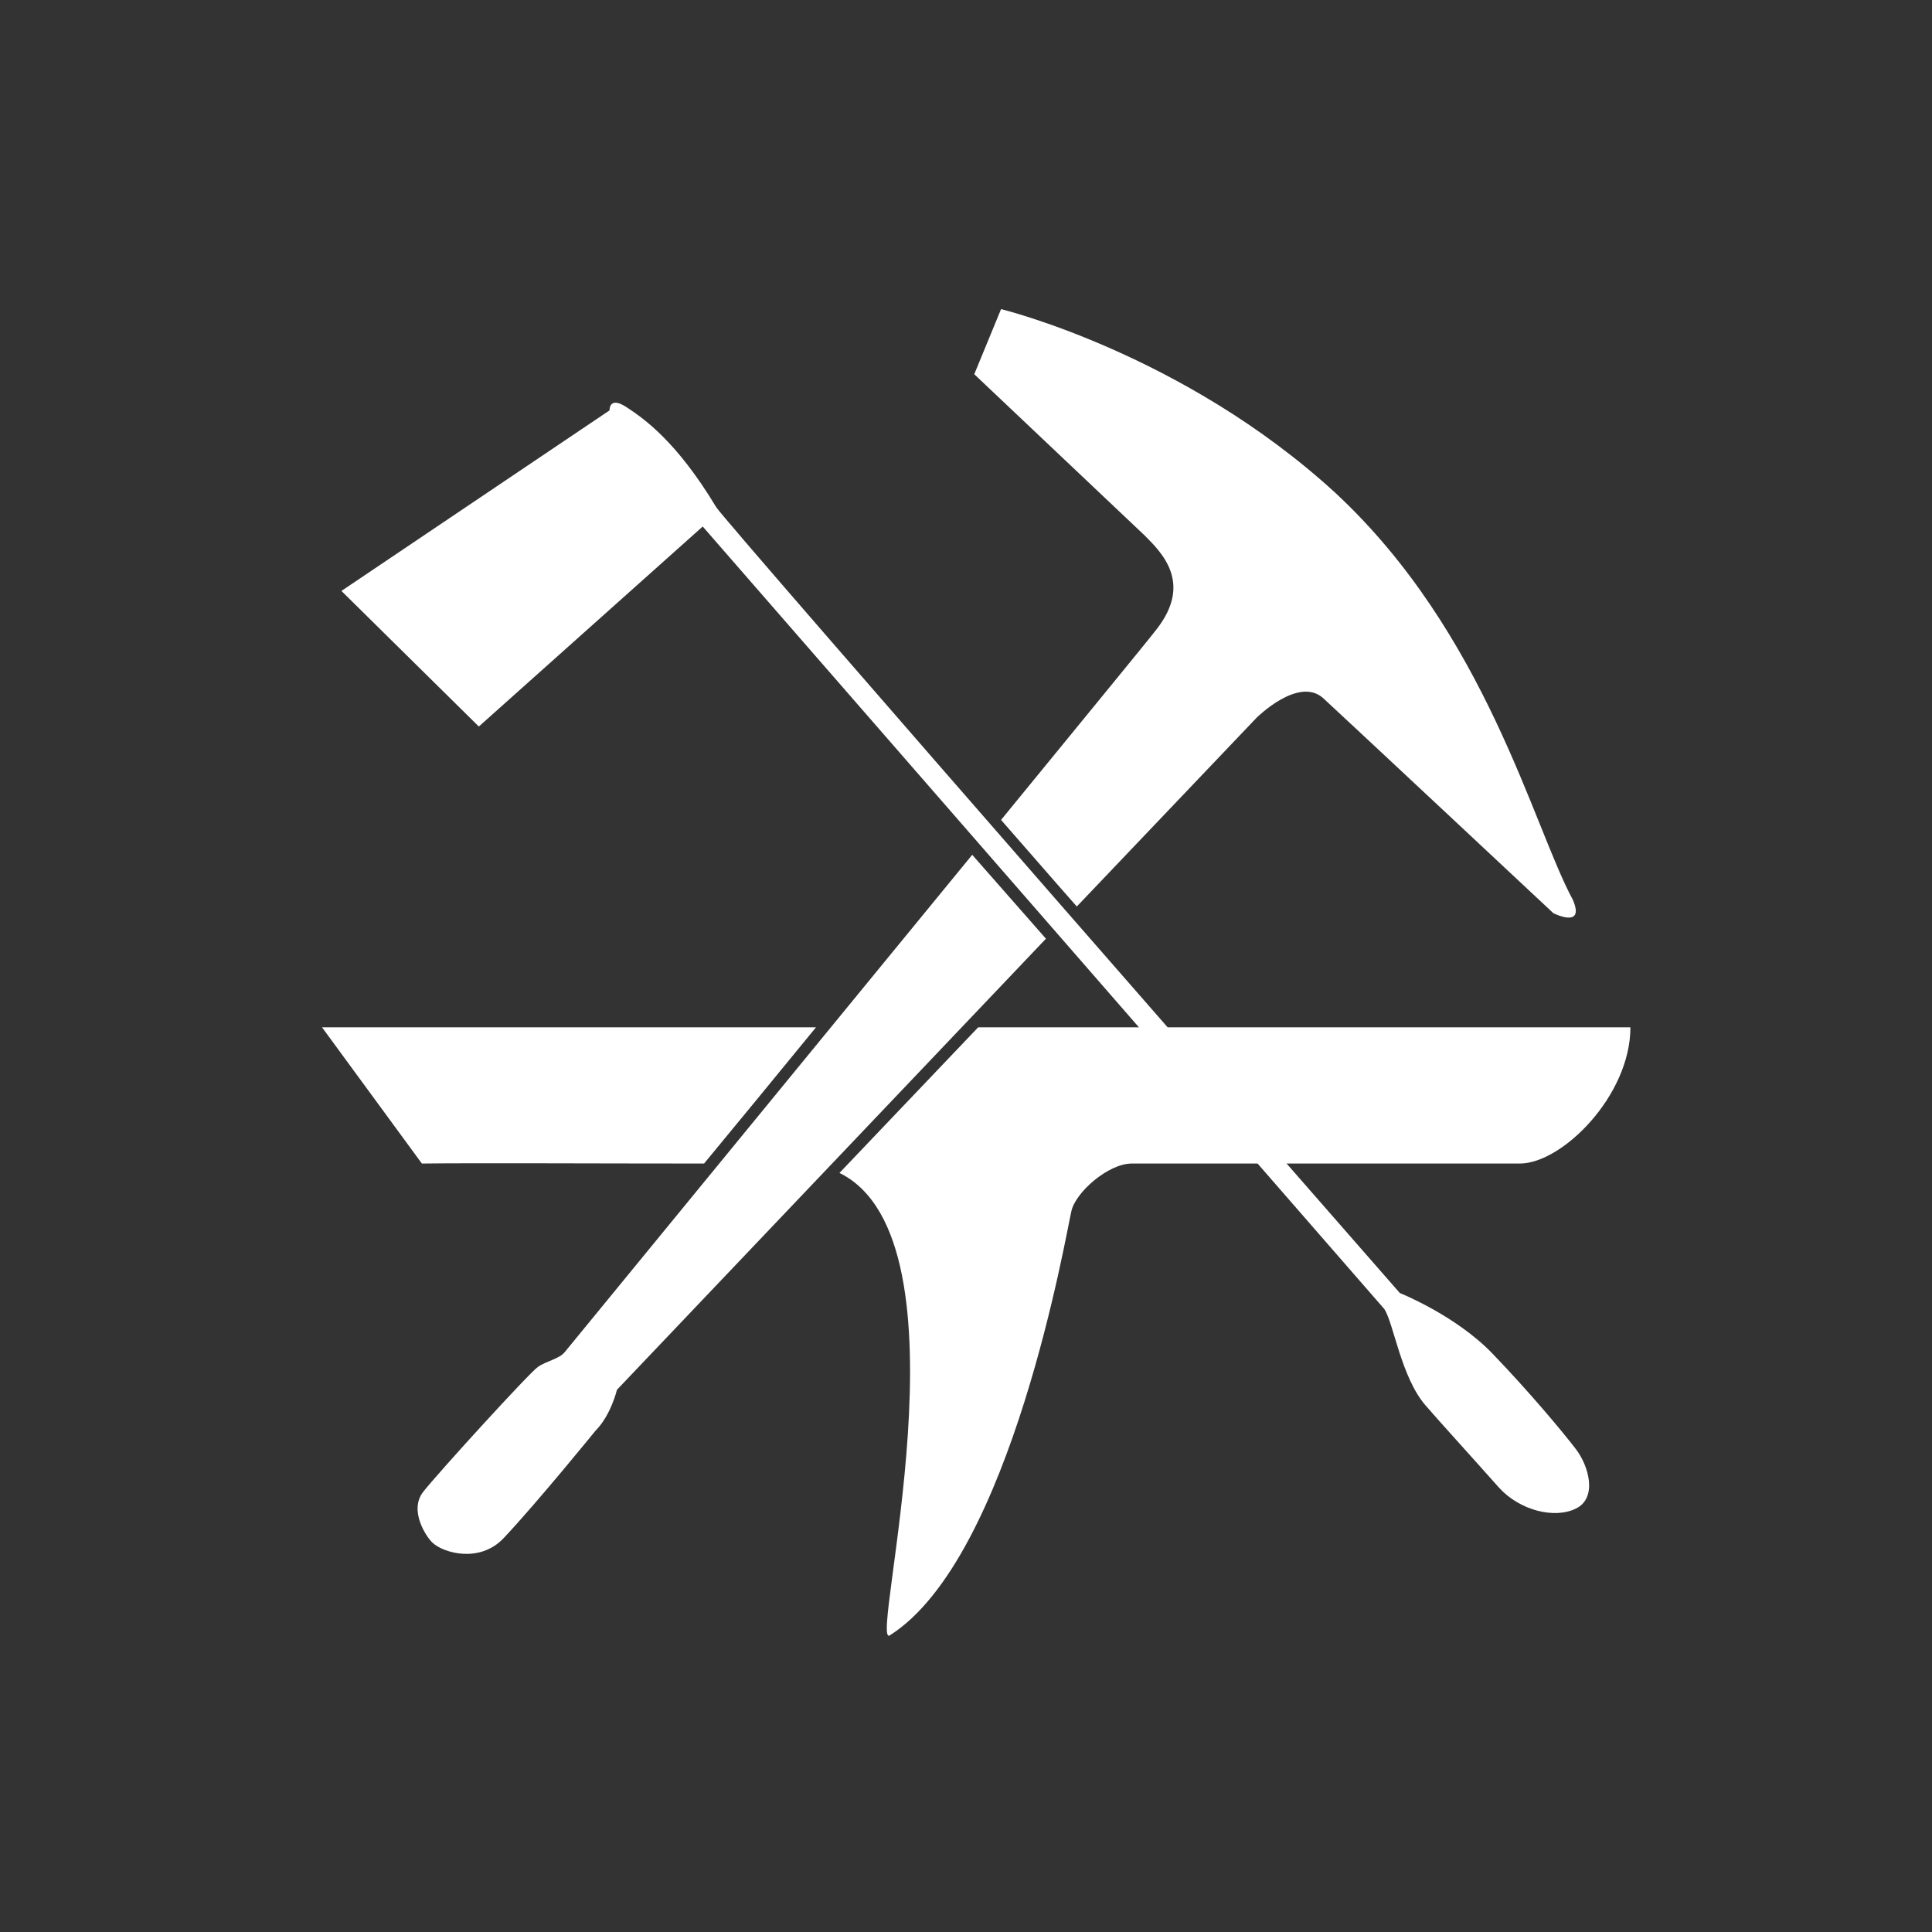
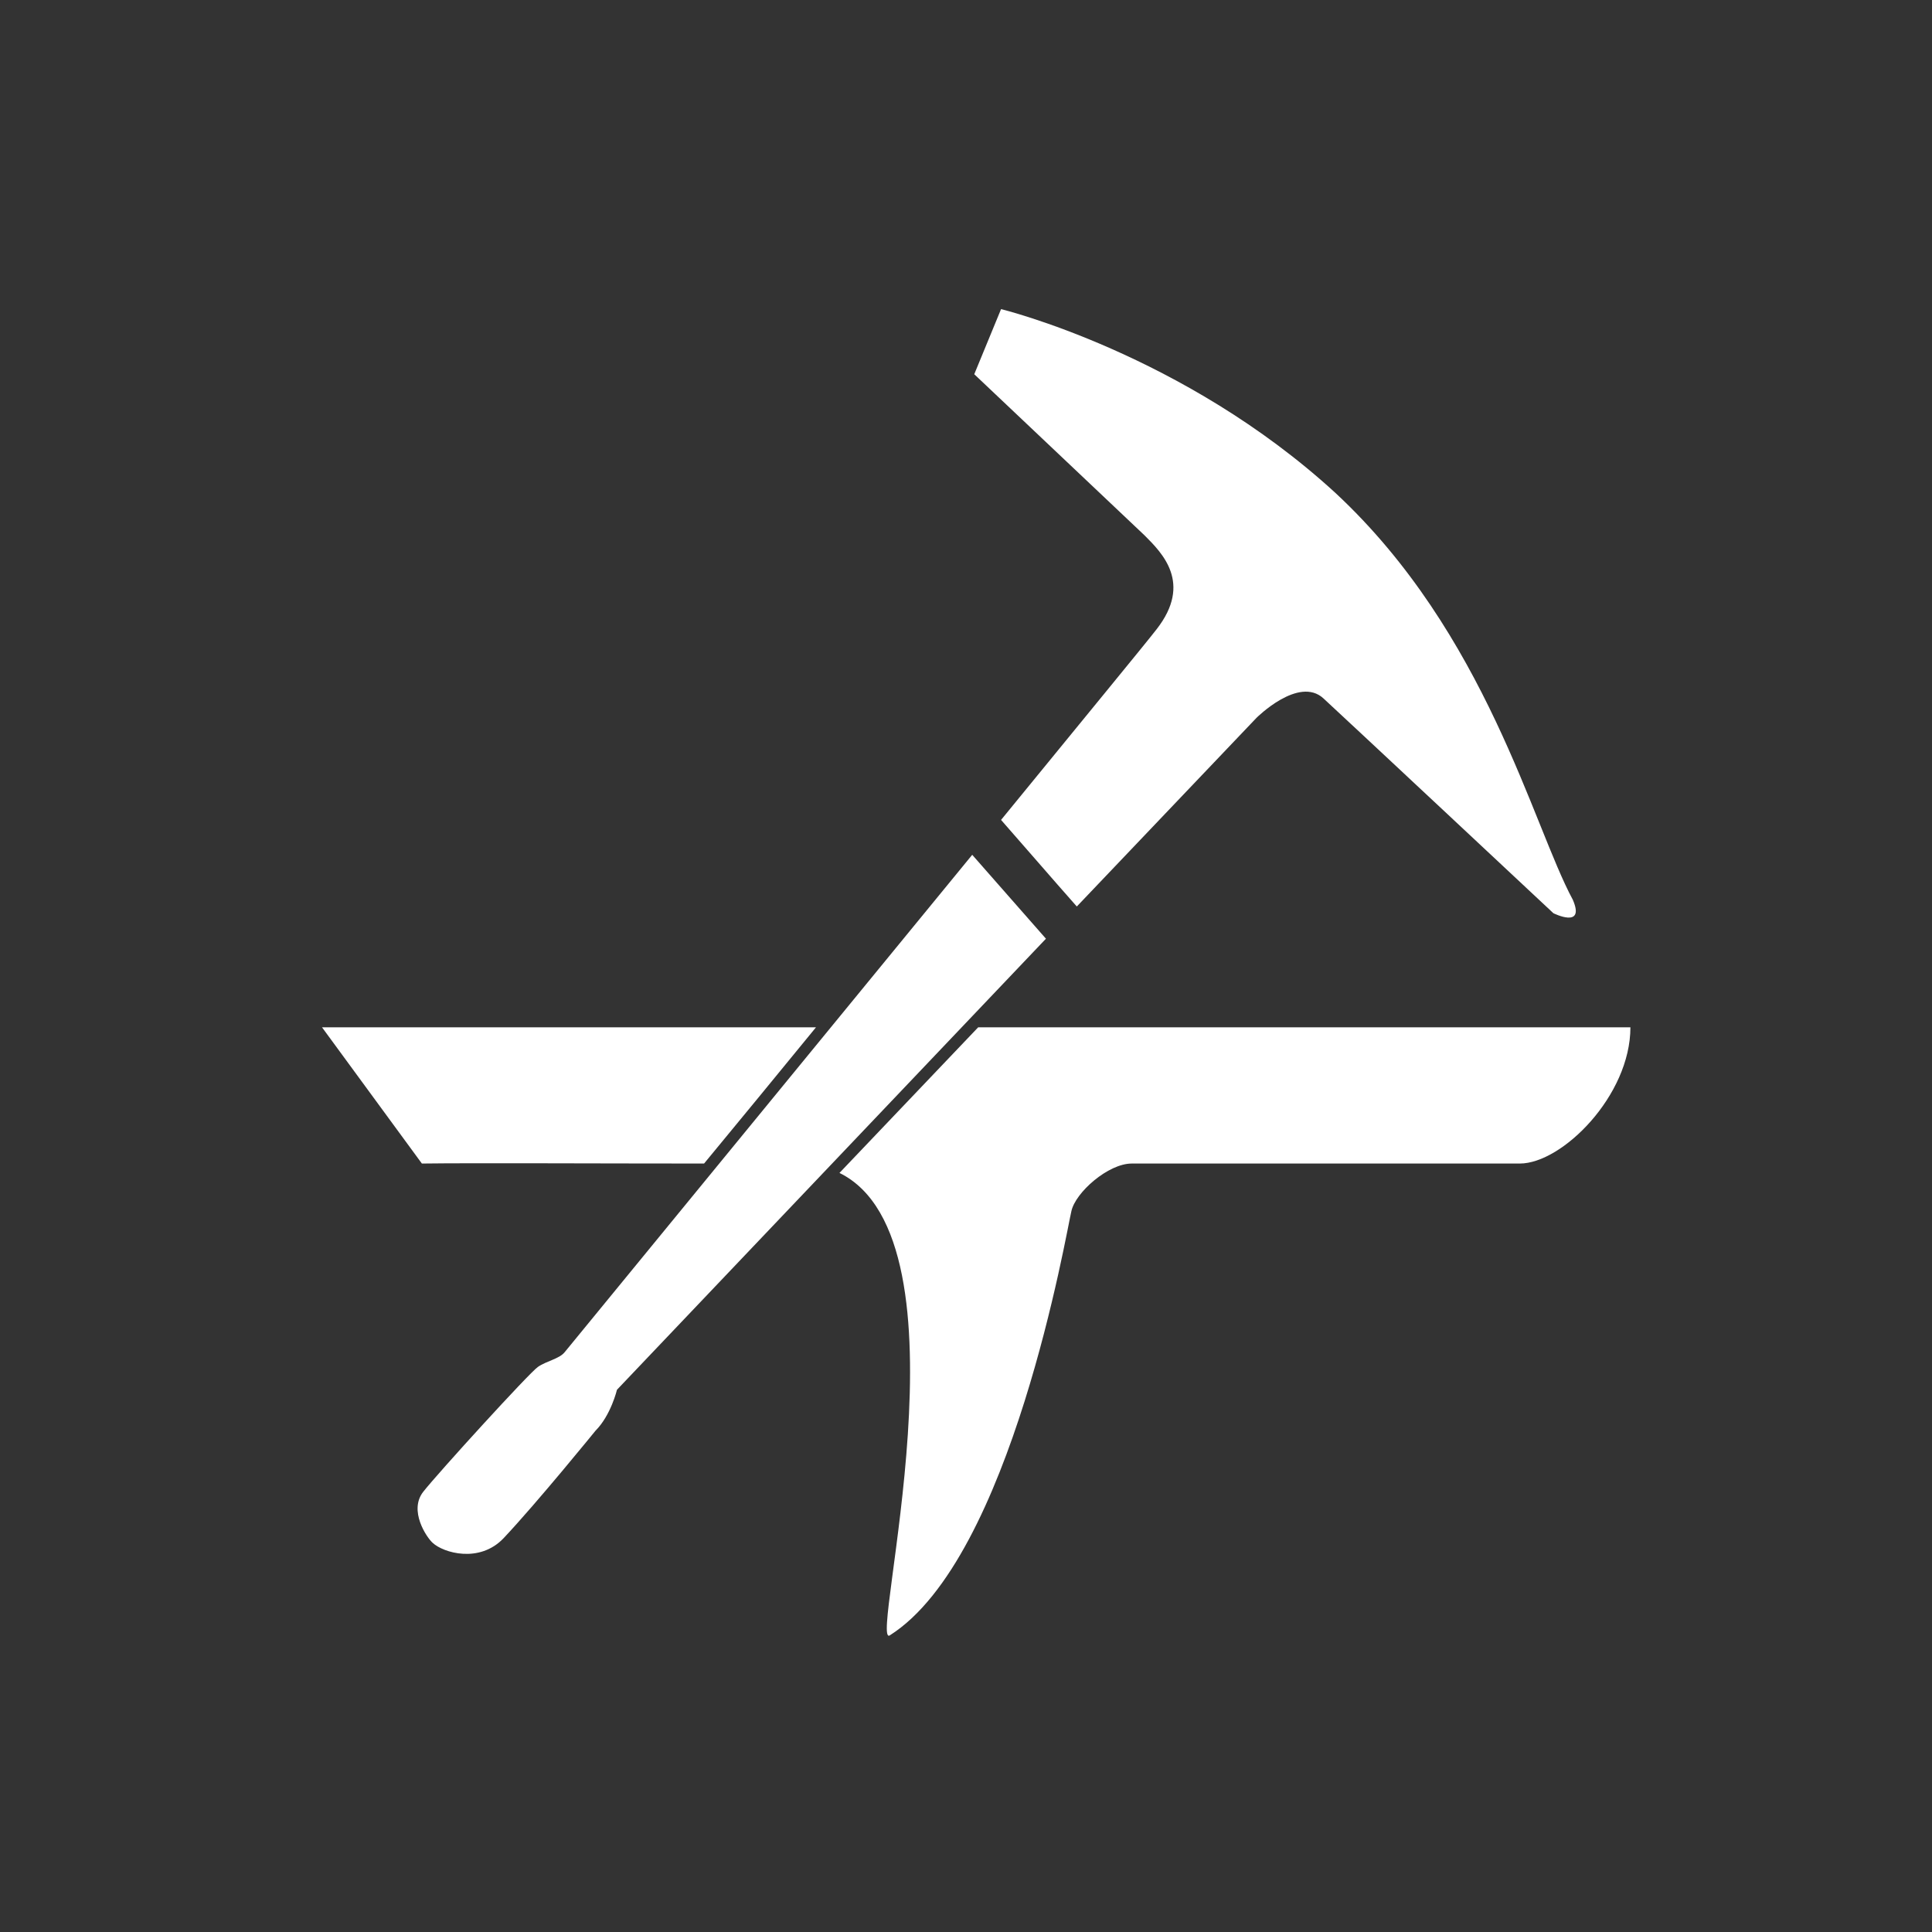
<svg xmlns="http://www.w3.org/2000/svg" width="150" height="150" viewBox="0 0 150 150" fill="none">
  <rect x="0" y="0" width="150" height="150" fill="#333333" stroke="none" />
-   <path d="M37.176 56.407L26.508 45.88L47.325 31.862C47.325 31.862 47.272 30.716 48.626 31.602C49.979 32.487 52.529 34.259 55.599 39.366C56.016 40.2 108.682 100.39 108.682 100.39C108.682 100.39 113.001 102.11 115.863 105.08C118.726 108.051 121.38 111.23 122.369 112.532C123.357 113.835 124.034 116.285 122.369 117.118C120.703 117.952 117.997 117.275 116.384 115.503C114.771 113.679 111.596 110.187 110.659 109.093C108.786 106.904 108.213 102.787 107.485 101.641L54.558 40.878L37.176 56.407Z" fill="white" />
  <path d="M75.948 79.758L65.176 91.066C75.792 96.278 67.414 128.014 69.079 126.972C78.55 120.979 82.818 95.496 83.182 94.037C83.495 92.578 86.044 90.337 87.866 90.337C90.468 90.337 117.998 90.337 117.998 90.337C121.277 90.337 126.585 85.073 126.585 79.758H75.948Z" fill="white" />
  <path d="M54.664 90.337C57.37 87.054 60.336 83.458 63.355 79.758H25L32.754 90.337C36.657 90.285 46.701 90.337 54.664 90.337Z" fill="white" />
  <path d="M89.796 48.858C88.911 50.004 84.019 55.945 77.722 63.658C79.648 65.846 81.573 68.087 83.603 70.38L97.55 55.737C97.55 55.737 100.829 52.453 102.754 54.225C104.68 55.997 120.605 70.901 120.605 70.901C120.605 70.901 123.103 72.152 122.114 69.859C118.991 64.075 115.4 49.17 103.691 38.279C91.878 27.439 77.722 24 77.722 24L75.641 29.055L88.859 41.562C90.212 42.917 92.606 45.262 89.796 48.858Z" fill="white" />
-   <path d="M75.483 66.367C61.952 82.887 43.841 104.983 43.841 104.983C43.425 105.504 42.436 105.66 41.76 106.129C41.083 106.598 34.005 114.363 32.86 115.822C31.715 117.281 33.121 119.366 33.589 119.783C34.422 120.564 37.232 121.398 39.105 119.418C41.708 116.656 46.235 111.08 46.235 111.08C47.432 109.881 47.901 107.901 47.901 107.901L81.207 72.881L75.483 66.367Z" fill="white" />
+   <path d="M75.483 66.367C61.952 82.887 43.841 104.983 43.841 104.983C43.425 105.504 42.436 105.66 41.76 106.129C41.083 106.598 34.005 114.363 32.86 115.822C31.715 117.281 33.121 119.366 33.589 119.783C34.422 120.564 37.232 121.398 39.105 119.418C41.708 116.656 46.235 111.08 46.235 111.08C47.432 109.881 47.901 107.901 47.901 107.901L81.207 72.881L75.483 66.367" fill="white" />
</svg>